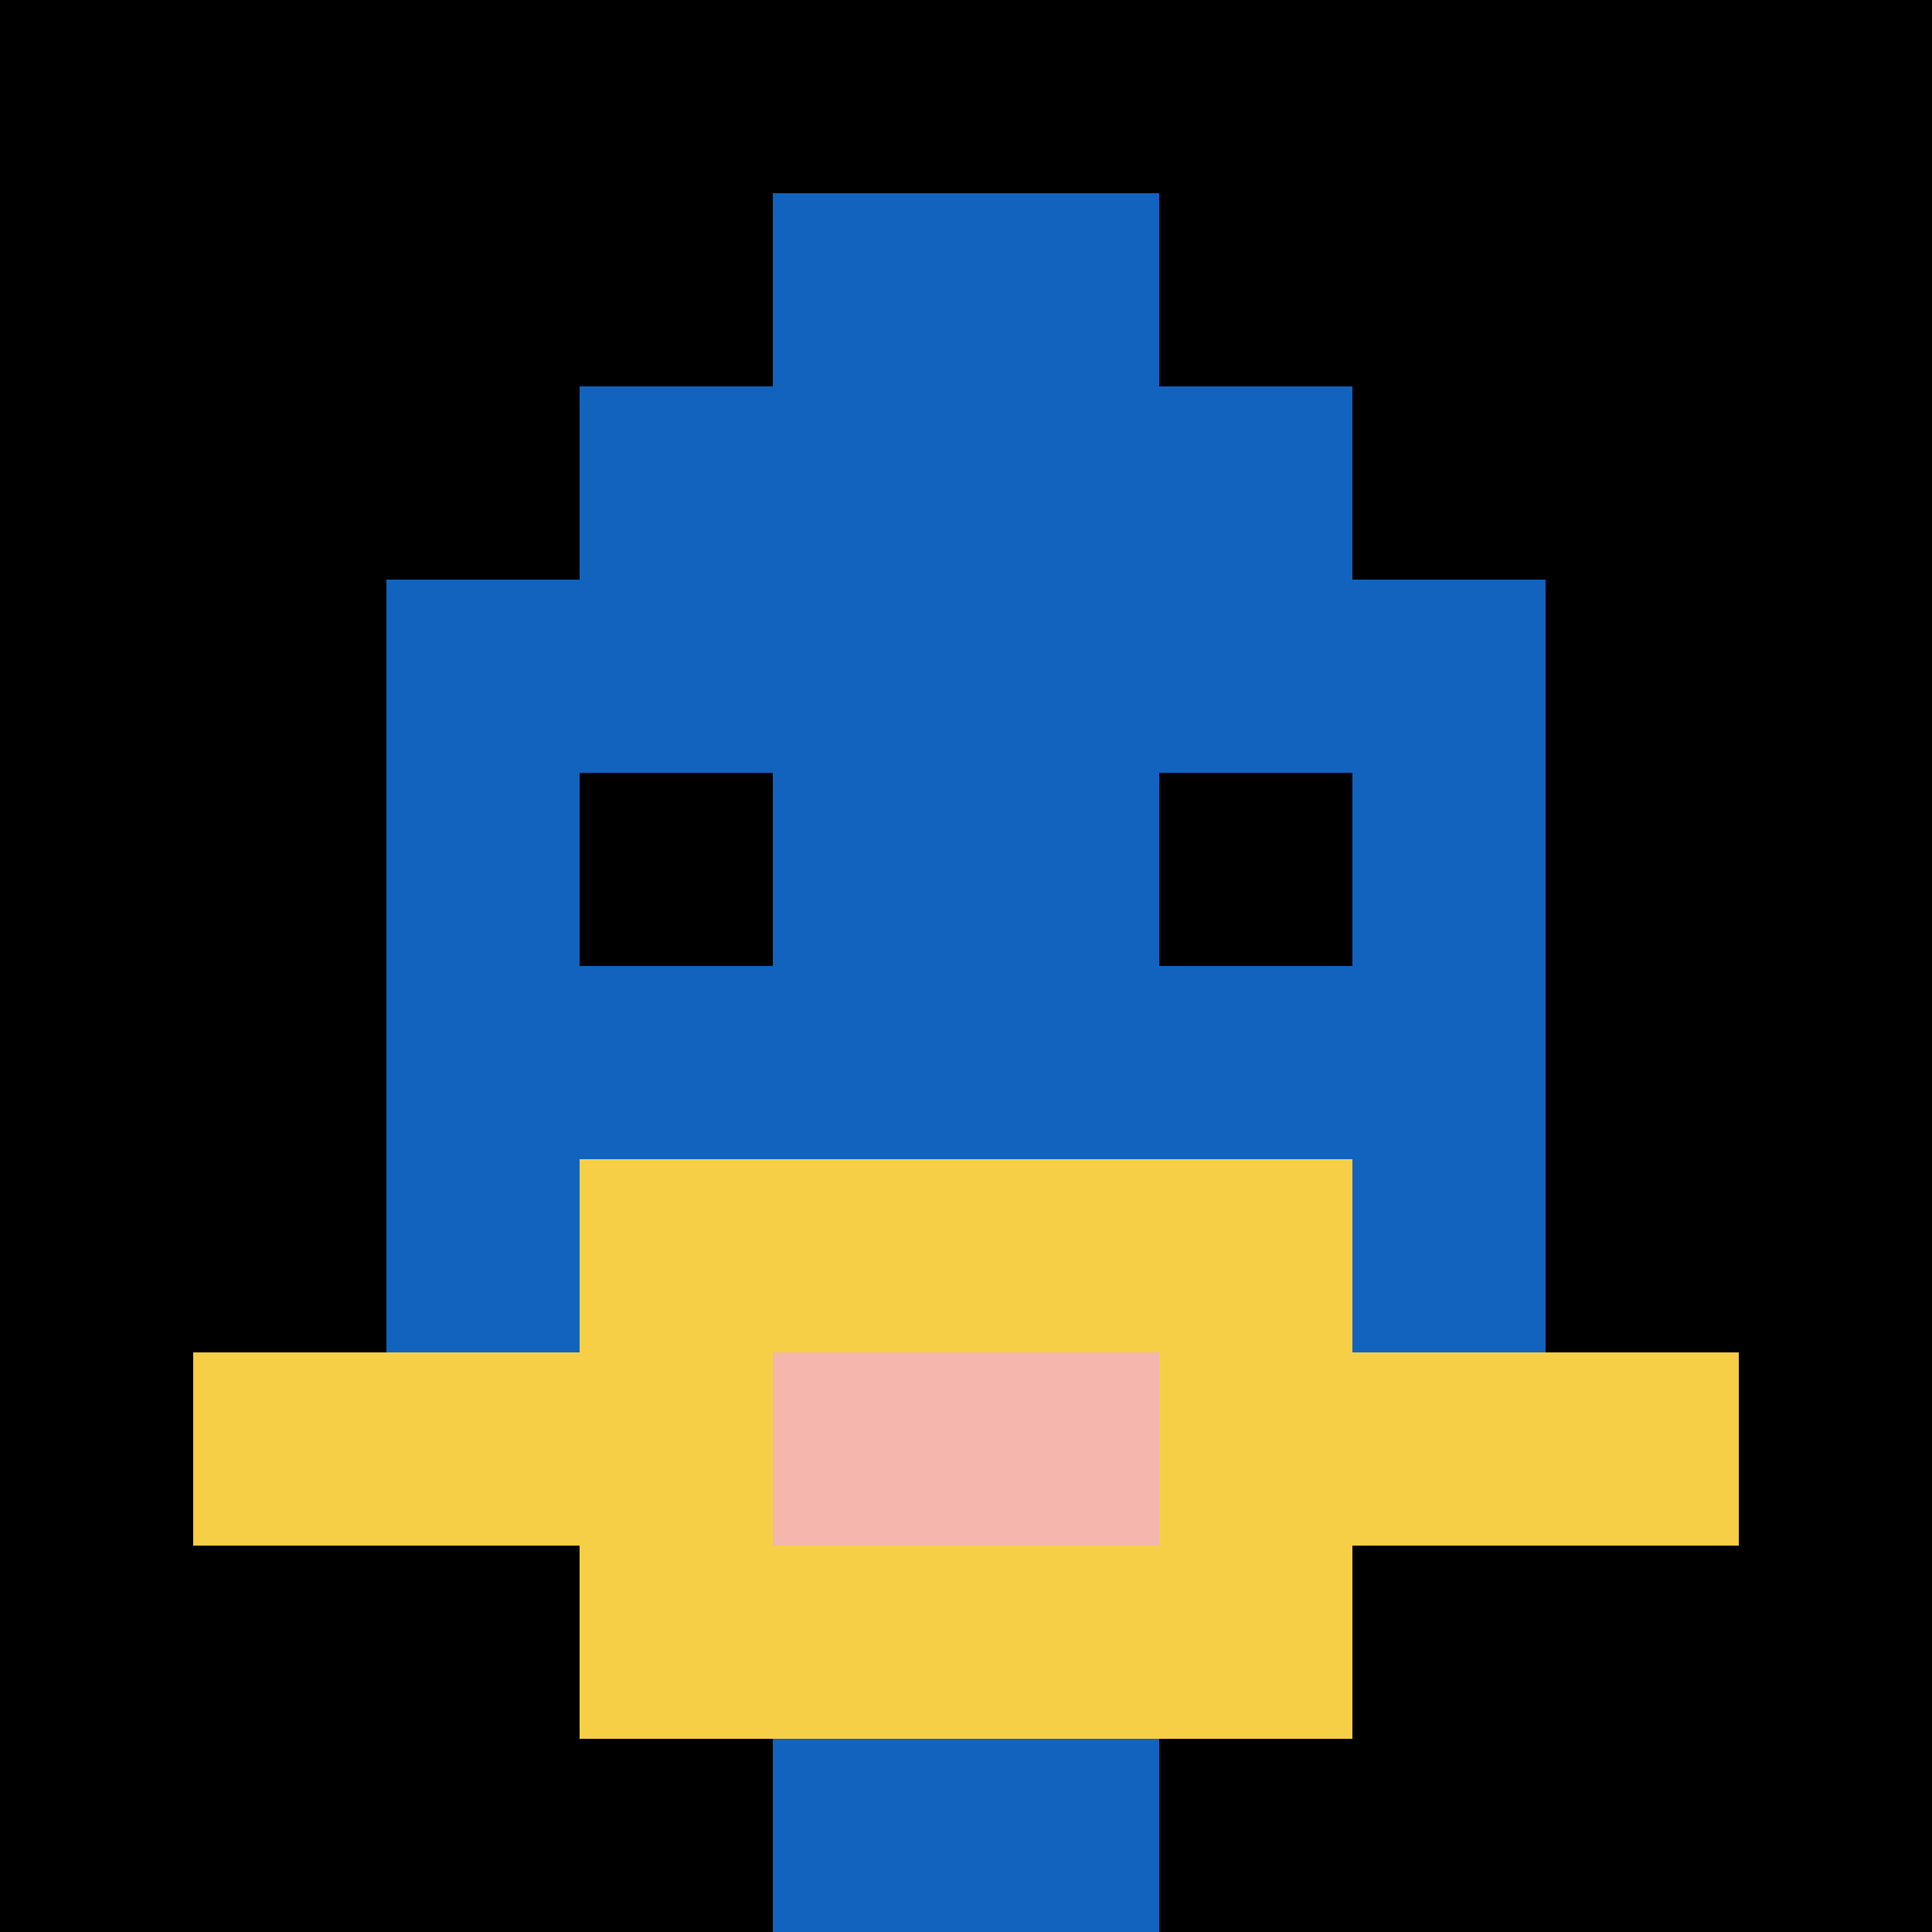
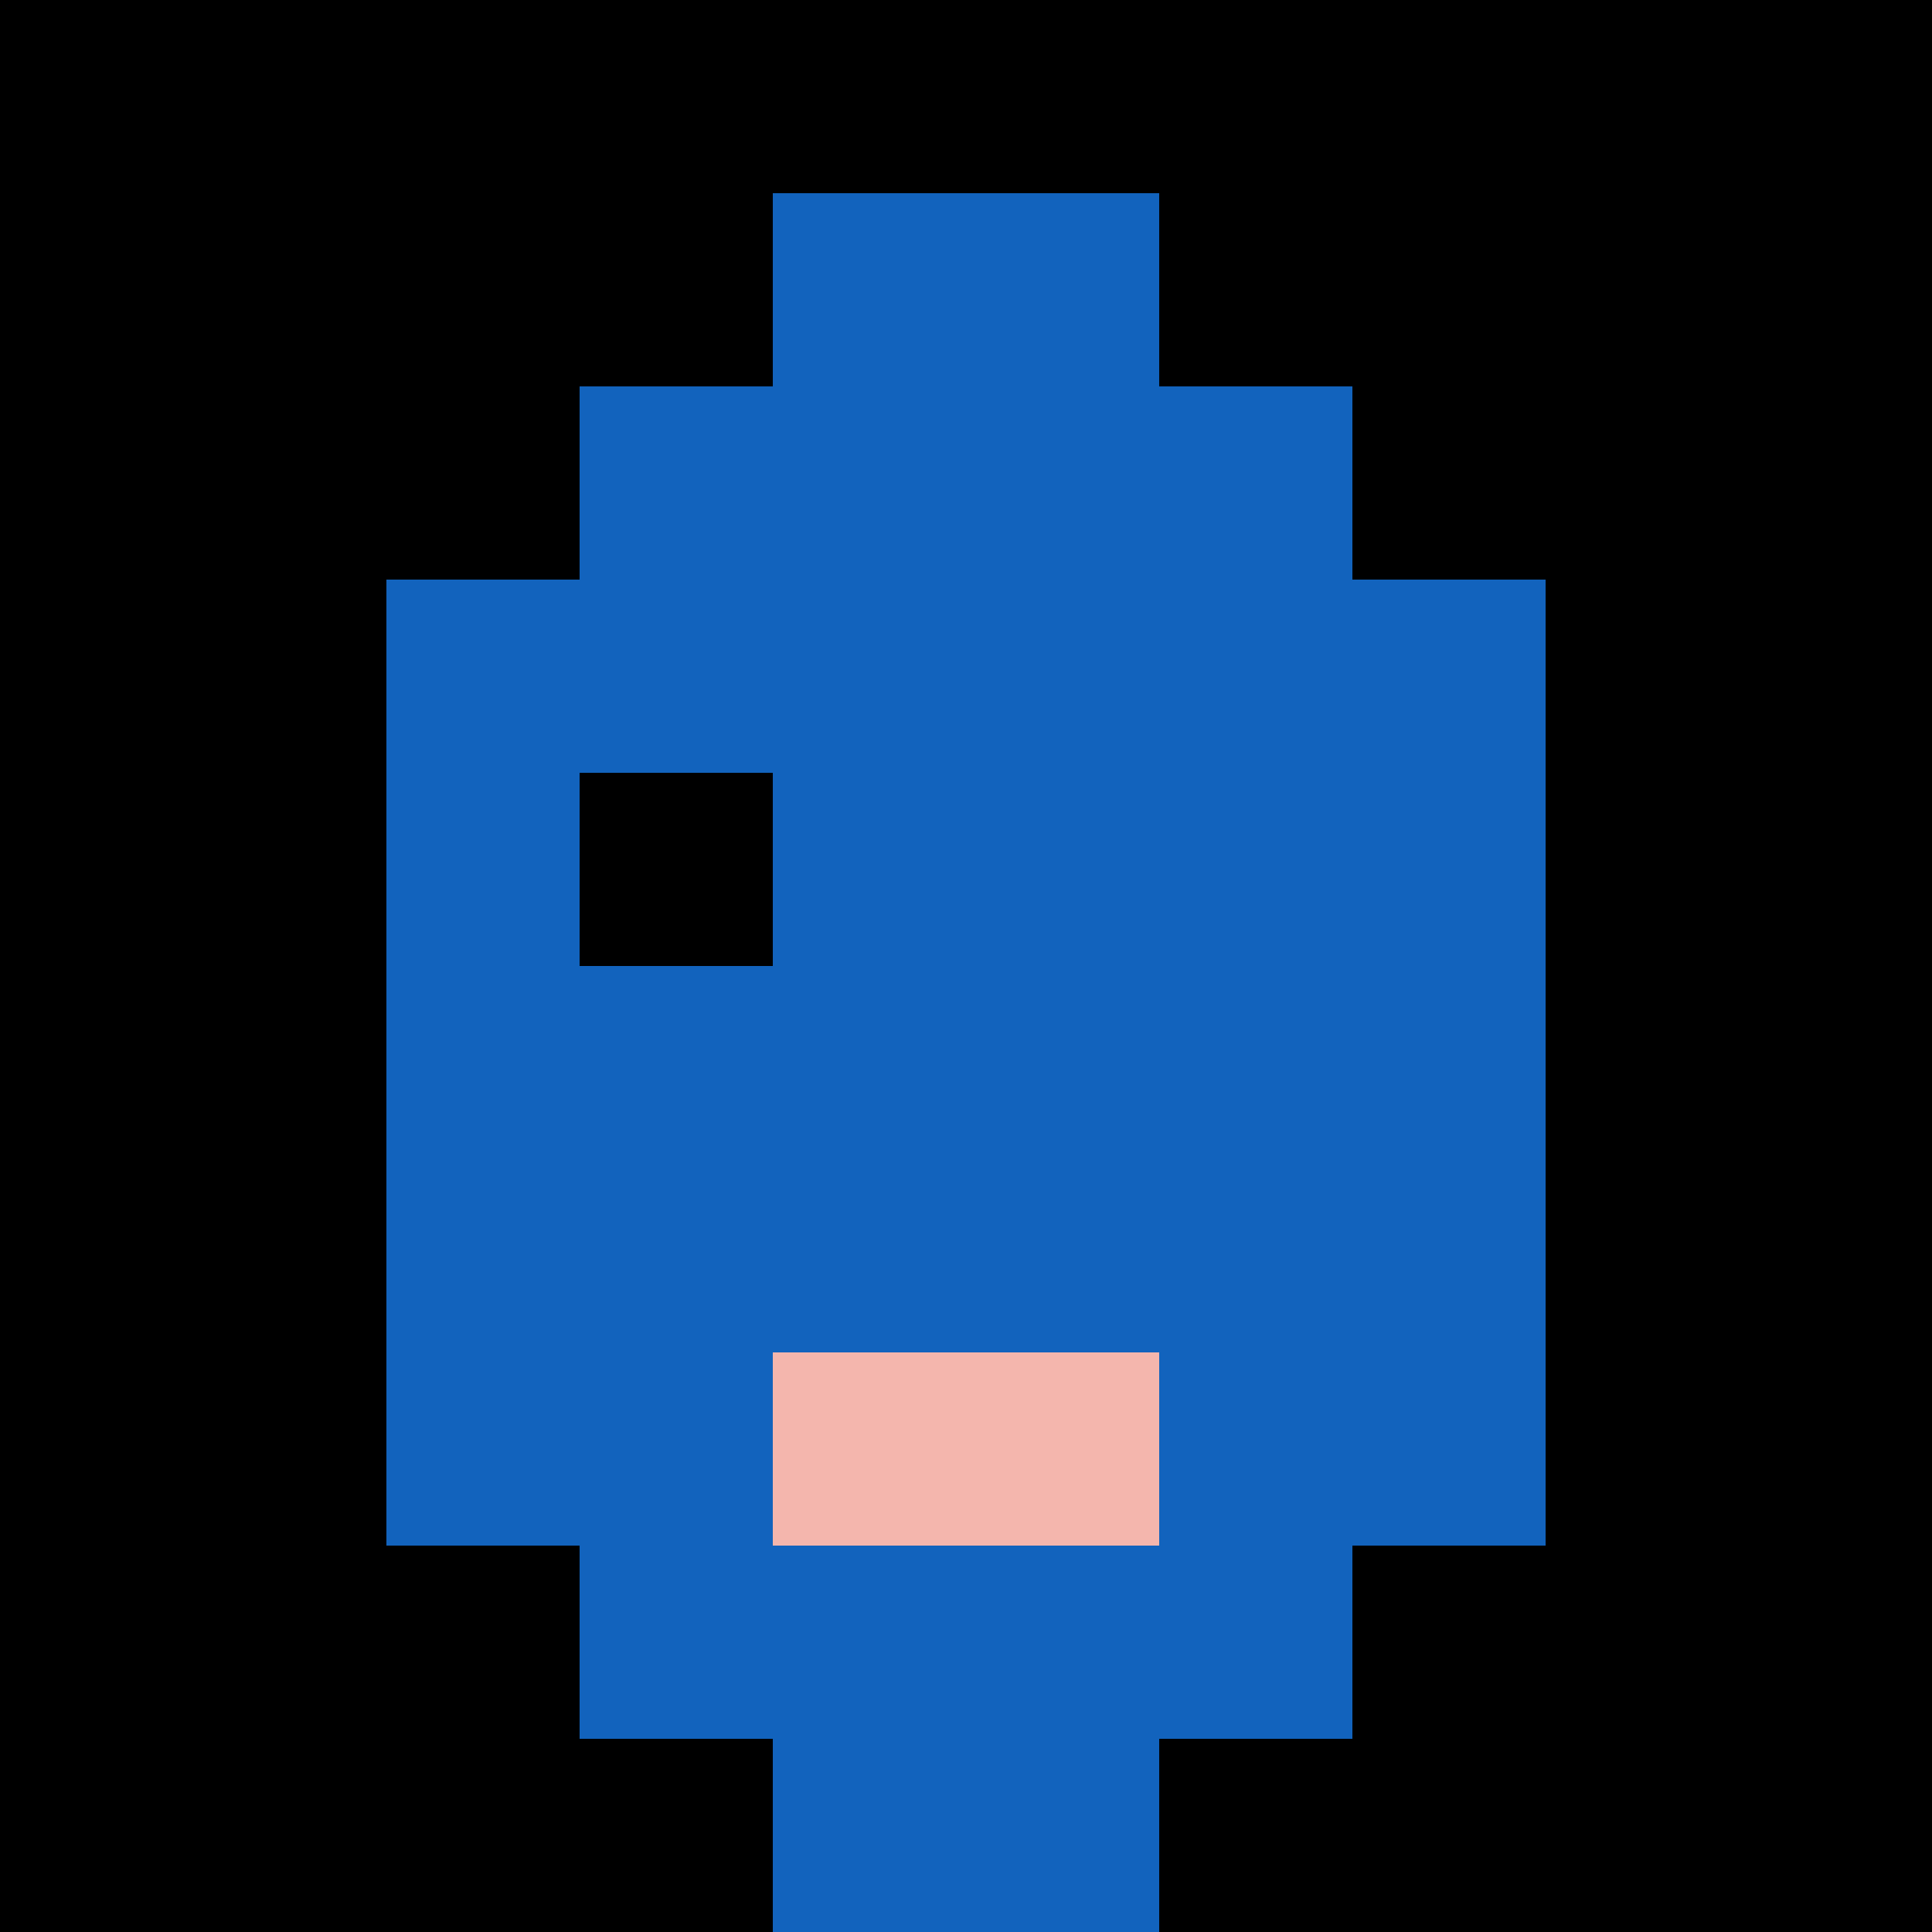
<svg xmlns="http://www.w3.org/2000/svg" version="1.1" width="1275" height="1275">
  <title>'goose-pfp-238684' by Dmitri Cherniak</title>
  <desc>seed=238684
backgroundColor=#ffffff
padding=20
innerPadding=0
timeout=500
dimension=1
border=false
Save=function(){return n.handleSave()}
frame=213

Rendered at Sun Sep 15 2024 23:24:11 GMT+0800 (中国标准时间)
Generated in &lt;1ms
</desc>
  <defs />
  <rect width="100%" height="100%" fill="#ffffff" />
  <g>
    <g id="0-0">
      <rect x="0" y="0" height="1275" width="1275" fill="#000000" />
      <g>
        <rect id="0-0-3-2-4-7" x="382.5" y="255" width="510" height="892.5" fill="#1263BD" />
        <rect id="0-0-2-3-6-5" x="255" y="382.5" width="765" height="637.5" fill="#1263BD" />
        <rect id="0-0-4-8-2-2" x="510" y="1020" width="255" height="255" fill="#1263BD" />
-         <rect id="0-0-1-7-8-1" x="127.5" y="892.5" width="1020" height="127.5" fill="#F7CF46" />
-         <rect id="0-0-3-6-4-3" x="382.5" y="765" width="510" height="382.5" fill="#F7CF46" />
        <rect id="0-0-4-7-2-1" x="510" y="892.5" width="255" height="127.5" fill="#F4B6AD" />
        <rect id="0-0-3-4-1-1" x="382.5" y="510" width="127.5" height="127.5" fill="#000000" />
-         <rect id="0-0-6-4-1-1" x="765" y="510" width="127.5" height="127.5" fill="#000000" />
        <rect id="0-0-4-1-2-2" x="510" y="127.5" width="255" height="255" fill="#1263BD" />
      </g>
      <rect x="0" y="0" stroke="white" stroke-width="0" height="1275" width="1275" fill="none" />
    </g>
  </g>
</svg>